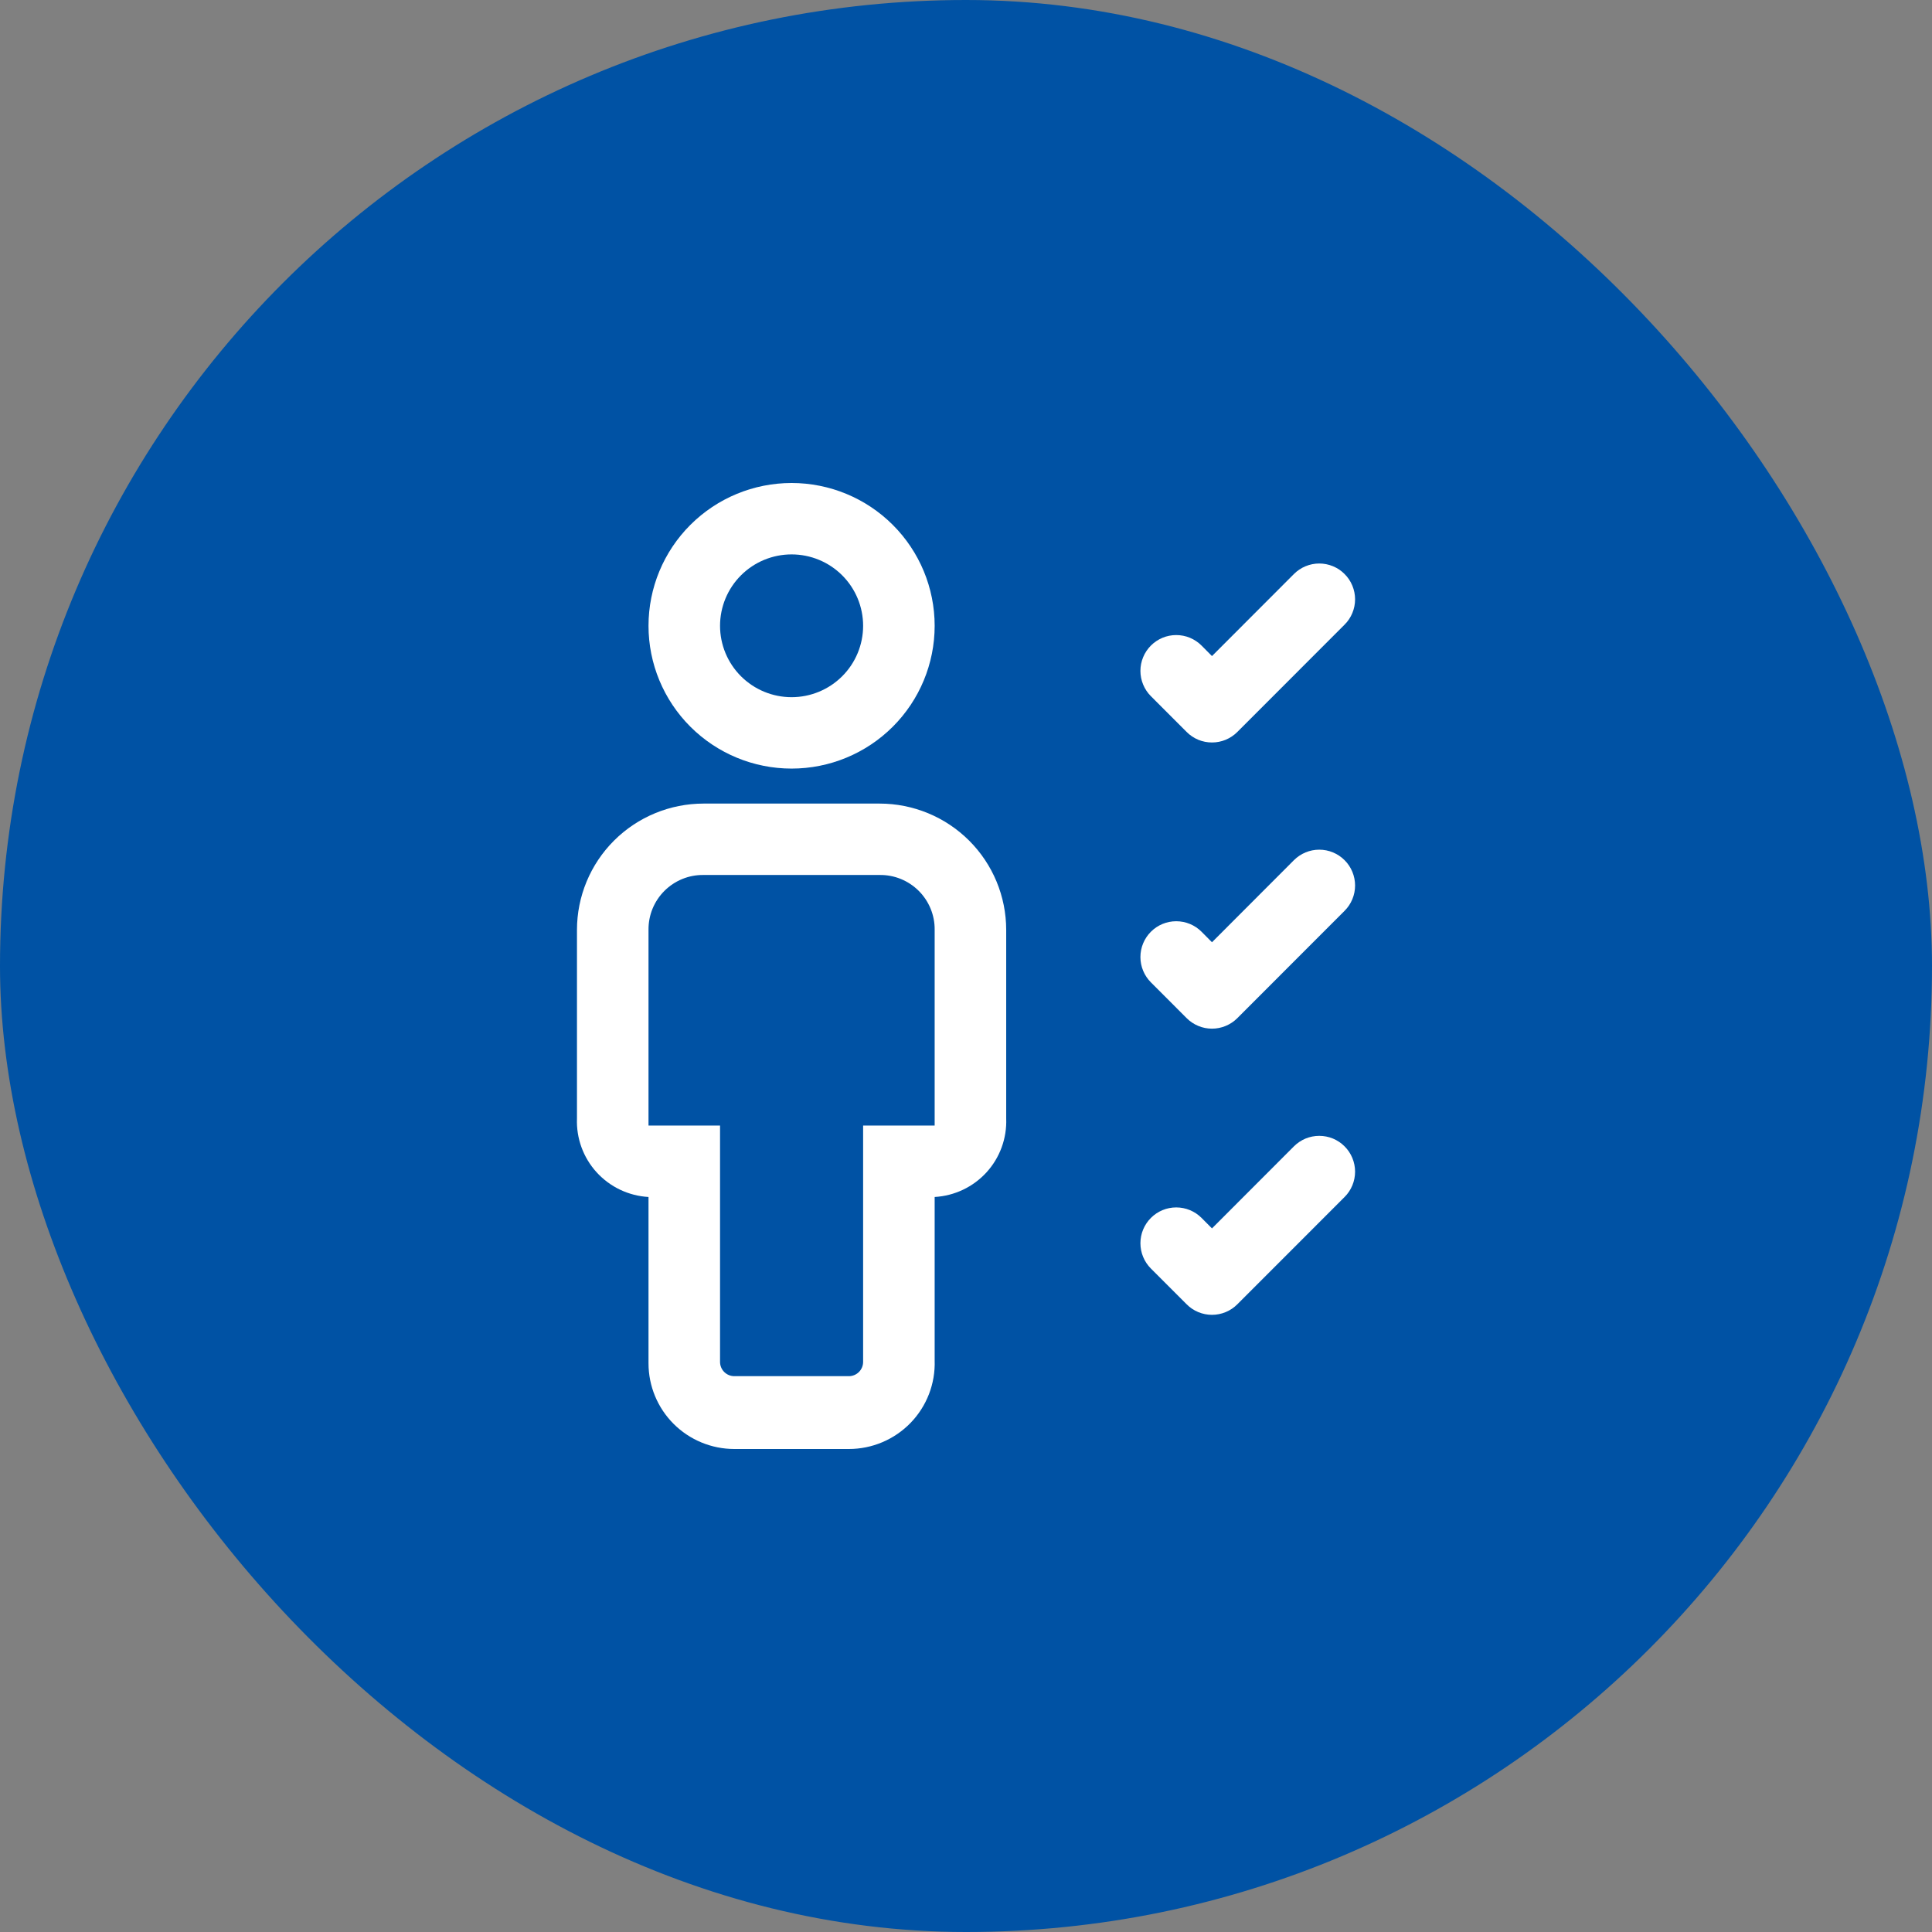
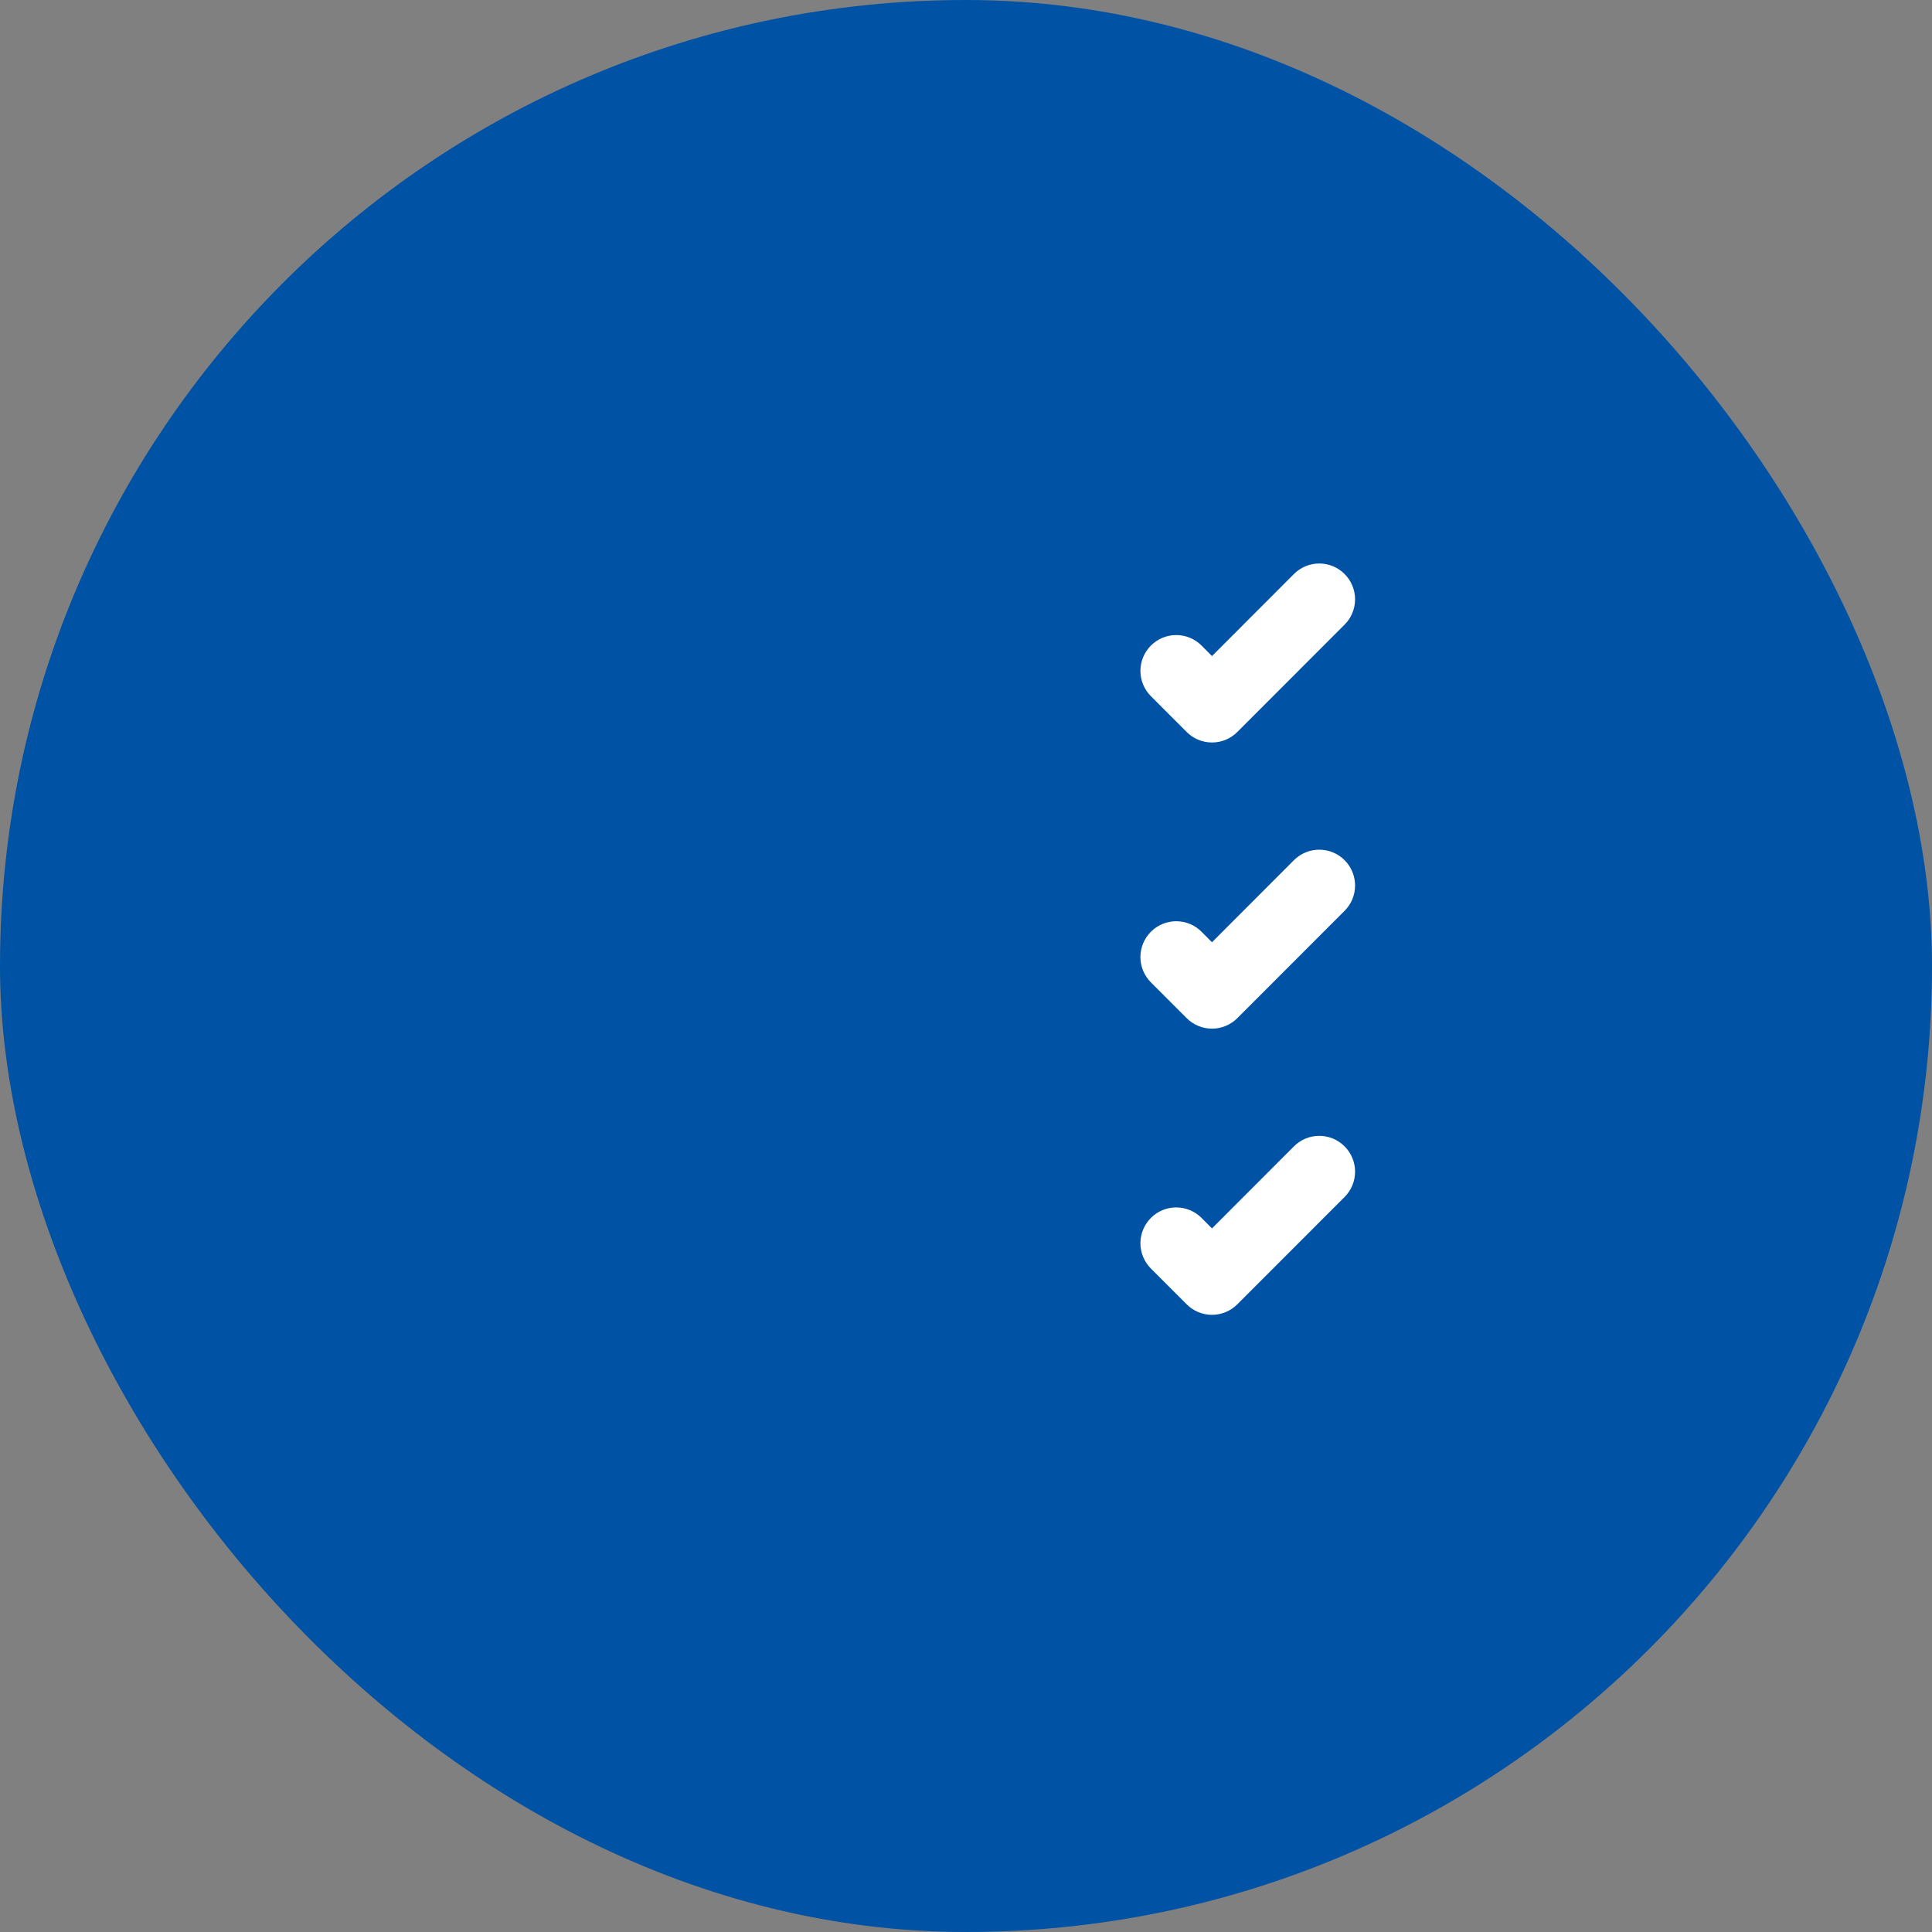
<svg xmlns="http://www.w3.org/2000/svg" width="72" height="72" viewBox="0 0 72 72" fill="none">
  <rect x="0" y="0" width="72" height="72" fill="#808080" stroke="none" />
  <rect width="72" height="72" rx="36" fill="#0052A4" />
-   <path d="M29.5 20.661C30.207 20.661 30.885 20.941 31.385 21.44C31.885 21.939 32.166 22.616 32.166 23.322C32.166 24.027 31.885 24.704 31.385 25.203C30.885 25.702 30.207 25.982 29.5 25.982C28.793 25.982 28.115 25.702 27.615 25.203C27.115 24.704 26.834 24.027 26.834 23.322C26.834 22.616 27.115 21.939 27.615 21.44C28.115 20.941 28.793 20.661 29.5 20.661ZM29.5 18C28.086 18 26.73 18.561 25.73 19.559C24.73 20.557 24.168 21.91 24.168 23.322C24.168 24.733 24.73 26.086 25.73 27.084C26.73 28.082 28.086 28.643 29.5 28.643C30.914 28.643 32.27 28.082 33.27 27.084C34.27 26.086 34.832 24.733 34.832 23.322C34.832 21.91 34.27 20.557 33.27 19.559C32.27 18.561 30.914 18 29.5 18ZM32.779 29.947H26.221C24.969 29.947 23.769 30.443 22.884 31.326C21.999 32.209 21.502 33.407 21.502 34.656V41.681C21.473 42.42 21.736 43.141 22.235 43.689C22.734 44.236 23.428 44.566 24.168 44.608V50.807C24.168 51.654 24.505 52.466 25.105 53.065C25.705 53.664 26.519 54 27.367 54H31.633C32.062 54 32.487 53.914 32.882 53.747C33.277 53.58 33.635 53.335 33.933 53.028C34.232 52.72 34.465 52.355 34.62 51.955C34.774 51.556 34.846 51.129 34.832 50.701V44.608C35.572 44.566 36.266 44.236 36.765 43.689C37.264 43.141 37.527 42.42 37.498 41.681V34.656C37.498 33.407 37.001 32.209 36.116 31.326C35.231 30.443 34.031 29.947 32.779 29.947ZM24.168 41.947V34.656C24.165 34.386 24.215 34.118 24.317 33.868C24.419 33.618 24.57 33.391 24.761 33.2C24.953 33.009 25.18 32.858 25.431 32.756C25.682 32.654 25.95 32.604 26.221 32.608H32.779C33.05 32.604 33.318 32.654 33.569 32.756C33.82 32.858 34.047 33.009 34.239 33.2C34.43 33.391 34.581 33.618 34.683 33.868C34.785 34.118 34.836 34.386 34.832 34.656V41.947H32.166V50.754C32.166 50.895 32.11 51.03 32.01 51.13C31.91 51.23 31.774 51.286 31.633 51.286H27.367C27.226 51.286 27.09 51.23 26.99 51.13C26.89 51.03 26.834 50.895 26.834 50.754V41.947H24.168Z" fill="white" />
  <path fill-rule="evenodd" clip-rule="evenodd" d="M50.108 21.392C50.233 21.515 50.331 21.663 50.398 21.825C50.465 21.986 50.5 22.16 50.5 22.335C50.5 22.511 50.465 22.684 50.398 22.846C50.331 23.008 50.233 23.155 50.108 23.279L46.111 27.279C45.987 27.403 45.84 27.501 45.678 27.569C45.516 27.636 45.342 27.67 45.167 27.67C44.992 27.67 44.818 27.636 44.656 27.569C44.494 27.501 44.347 27.403 44.224 27.279L42.891 25.945C42.767 25.822 42.669 25.674 42.602 25.512C42.535 25.351 42.5 25.177 42.5 25.002C42.5 24.826 42.535 24.653 42.602 24.491C42.669 24.329 42.767 24.182 42.891 24.058C43.015 23.934 43.162 23.836 43.324 23.768C43.486 23.701 43.659 23.667 43.834 23.667C44.01 23.667 44.183 23.701 44.345 23.768C44.507 23.836 44.654 23.934 44.778 24.058L45.167 24.45L48.221 21.392C48.345 21.267 48.492 21.169 48.654 21.102C48.816 21.035 48.99 21 49.165 21C49.34 21 49.514 21.035 49.676 21.102C49.838 21.169 49.985 21.267 50.108 21.392ZM50.108 32.056C50.233 32.18 50.331 32.327 50.398 32.489C50.465 32.651 50.5 32.825 50.5 33C50.5 33.176 50.465 33.349 50.398 33.511C50.331 33.673 50.233 33.82 50.108 33.944L46.111 37.944C45.987 38.068 45.84 38.166 45.678 38.233C45.516 38.301 45.342 38.335 45.167 38.335C44.992 38.335 44.818 38.301 44.656 38.233C44.494 38.166 44.347 38.068 44.224 37.944L42.891 36.61C42.641 36.36 42.5 36.021 42.5 35.667C42.5 35.312 42.641 34.973 42.891 34.723C43.141 34.472 43.48 34.332 43.834 34.332C44.188 34.332 44.528 34.472 44.778 34.723L45.167 35.115L48.221 32.056C48.345 31.932 48.492 31.834 48.654 31.767C48.816 31.699 48.99 31.665 49.165 31.665C49.34 31.665 49.514 31.699 49.676 31.767C49.838 31.834 49.985 31.932 50.108 32.056ZM50.108 42.721C50.233 42.845 50.331 42.992 50.398 43.154C50.465 43.316 50.5 43.49 50.5 43.665C50.5 43.84 50.465 44.014 50.398 44.176C50.331 44.338 50.233 44.485 50.108 44.609L46.111 48.608C45.987 48.733 45.84 48.831 45.678 48.898C45.516 48.965 45.342 49 45.167 49C44.992 49 44.818 48.965 44.656 48.898C44.494 48.831 44.347 48.733 44.224 48.608L42.891 47.275C42.641 47.025 42.5 46.685 42.5 46.331C42.5 45.977 42.641 45.638 42.891 45.388C43.141 45.137 43.48 44.997 43.834 44.997C44.188 44.997 44.528 45.137 44.778 45.388L45.167 45.779L48.221 42.721C48.345 42.597 48.492 42.499 48.654 42.431C48.816 42.364 48.99 42.33 49.165 42.33C49.34 42.33 49.514 42.364 49.676 42.431C49.838 42.499 49.985 42.597 50.108 42.721Z" fill="white" />
</svg>